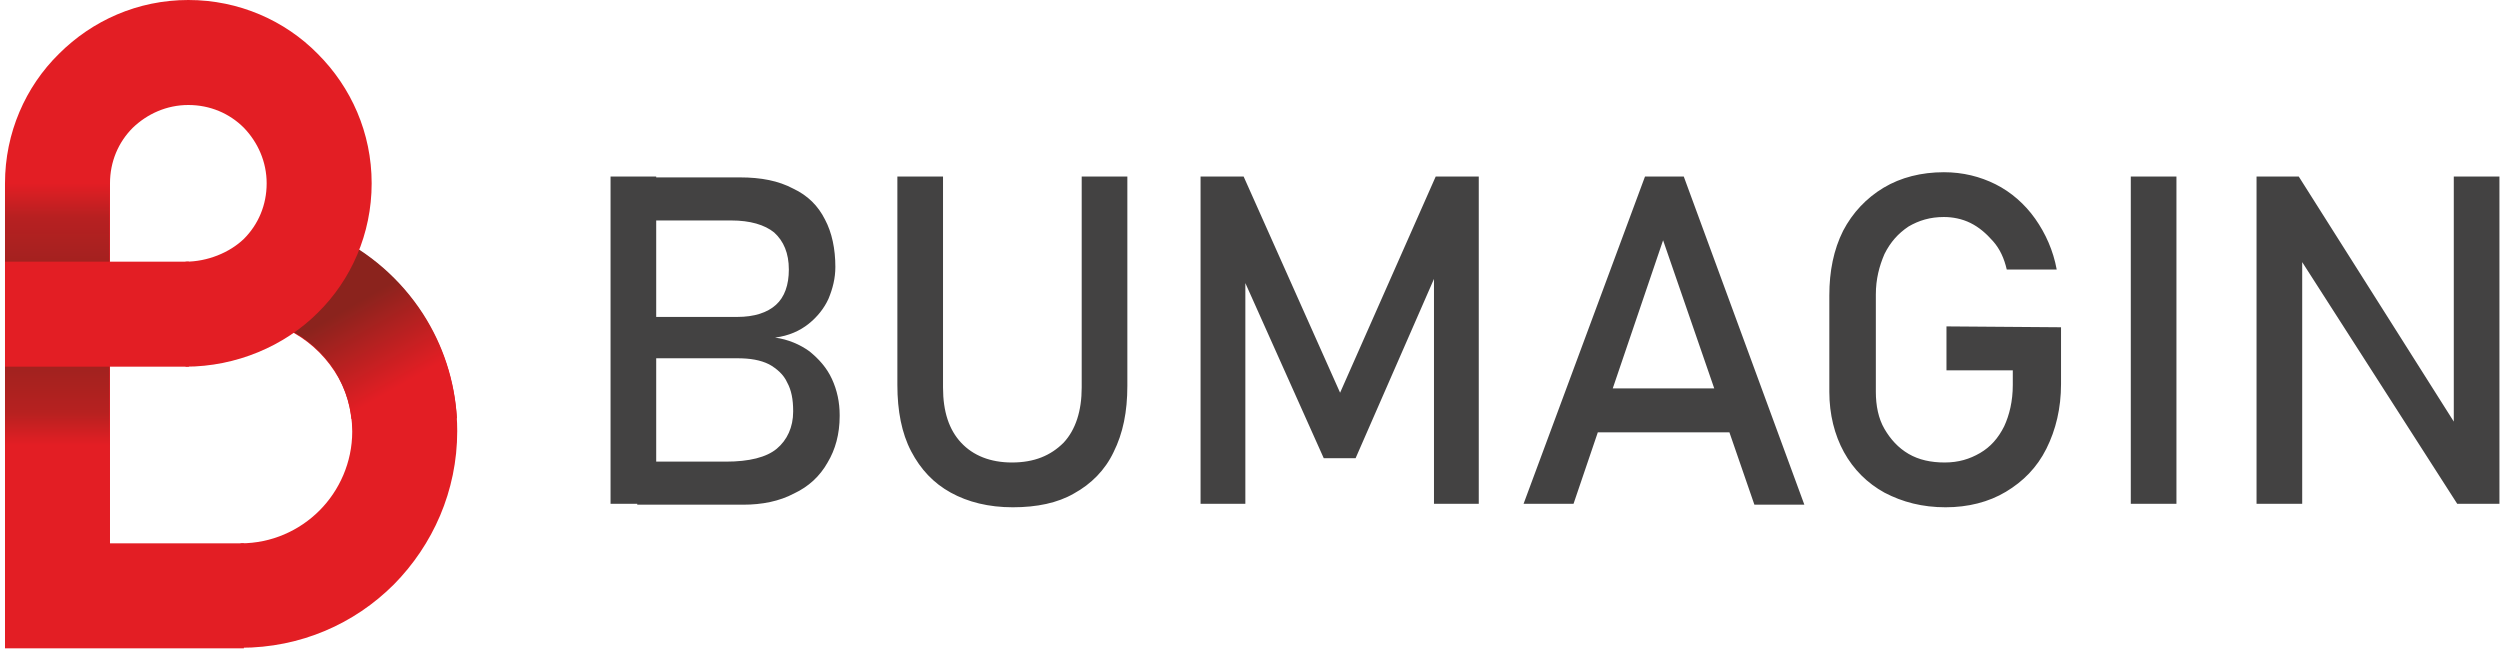
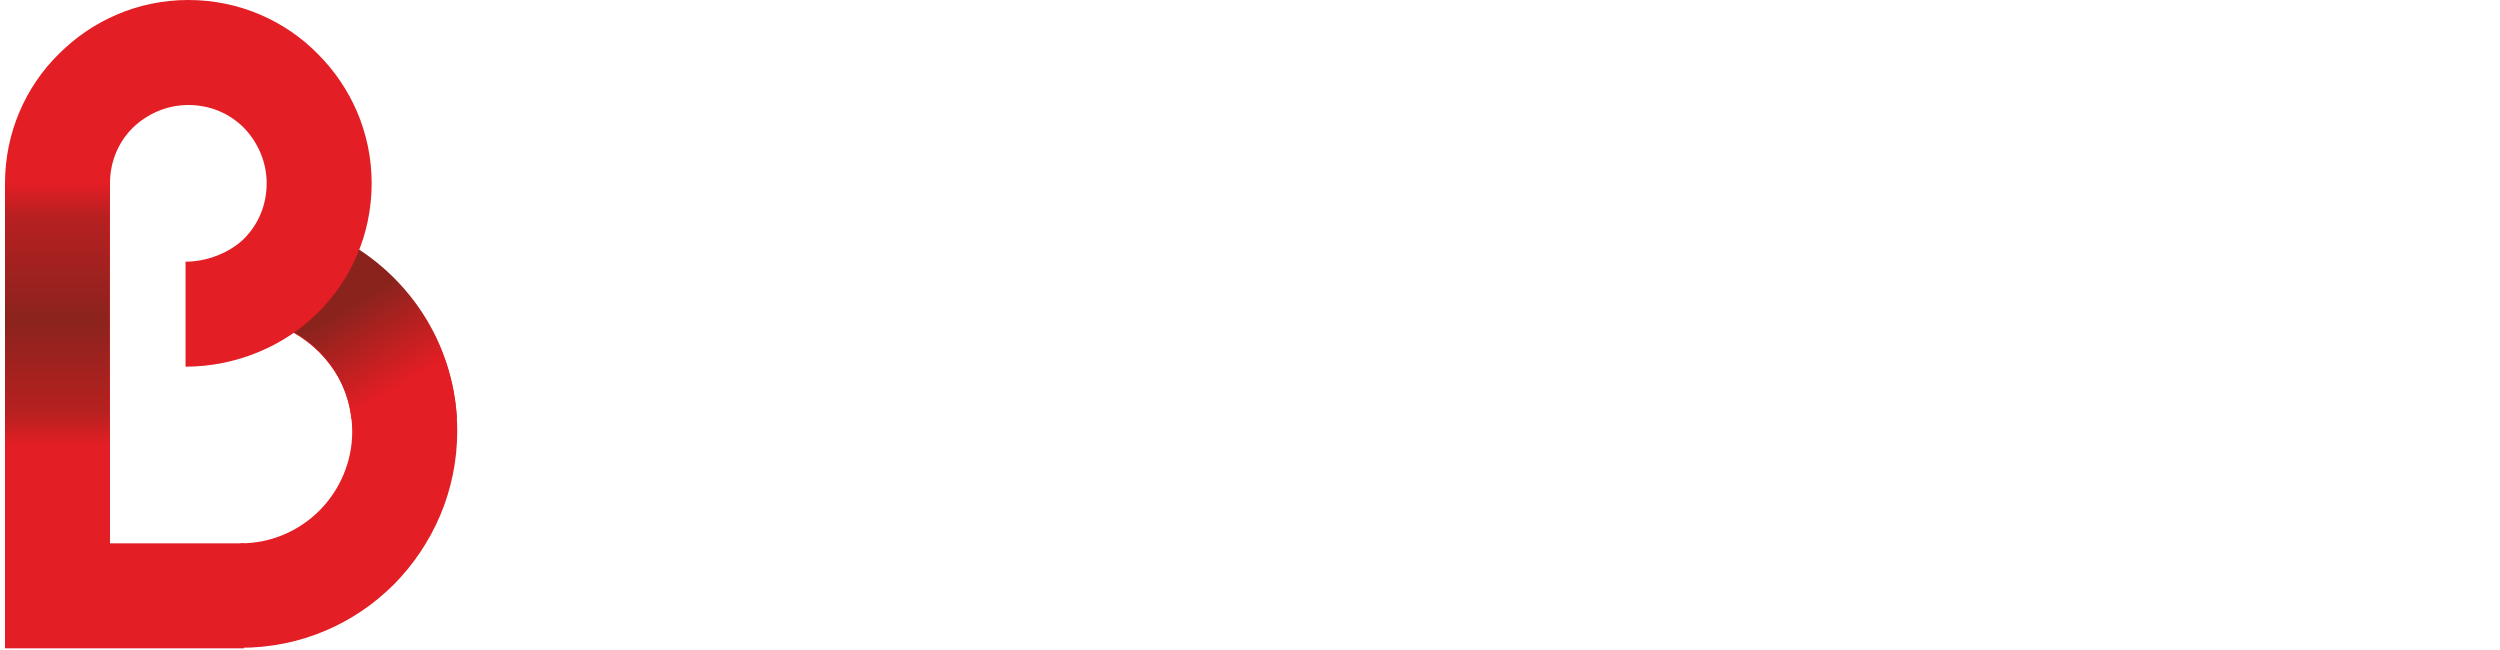
<svg xmlns="http://www.w3.org/2000/svg" width="450" height="117" viewBox="0 0 450 117" fill="none">
  <path d="M43.3 97.8C48.9 97.8 53.9 95.5 57.5 91.9C61.1 88.3 63.4 83.2 63.4 77.7C63.4 73.7 62.3 70 60.2 66.8C58.1 63.6 55.2 61 51.7 59.3L59.5 42.2C66.4 45.4 72.1 50.4 76.1 56.6C80.1 62.8 82.3 70 82.3 77.6C82.3 88.4 77.9 98.1 70.9 105.2C63.8 112.3 54.1 116.6 43.3 116.6V97.8Z" fill="#E31E24" />
  <path d="M63.249 75.4C62.949 72.3 61.849 69.3 60.249 66.7C58.149 63.5 55.249 60.9 51.749 59.2L59.549 42.1C66.449 45.3 72.149 50.3 76.149 56.5C79.749 62.1 81.849 68.5 82.249 75.3L63.249 75.4Z" fill="url(#paint0_linear)" />
  <path d="M43.899 116.7H0.899V33C0.899 23.9 4.599 15.6 10.599 9.7C16.599 3.7 24.799 0 33.899 0C42.999 0 51.299 3.7 57.199 9.7C63.199 15.7 66.899 23.9 66.899 33C66.899 42.1 63.199 50.4 57.199 56.3C51.199 62.3 42.499 66 33.399 66V47.1C37.299 47.1 41.299 45.5 43.899 43C46.499 40.4 47.999 36.9 47.999 33C47.999 29.1 46.399 25.6 43.899 23C41.299 20.4 37.799 18.9 33.899 18.9C29.999 18.9 26.499 20.5 23.899 23C21.299 25.6 19.799 29.1 19.799 33V97.8H43.899V116.7Z" fill="#E31E24" />
-   <path fill-rule="evenodd" clip-rule="evenodd" d="M0.899 33H19.699V80.1H0.899V33Z" fill="url(#paint1_linear)" />
-   <path d="M33.999 66H0.899V47.1H33.999V66Z" fill="#E31E24" />
-   <path d="M114.706 83.093H130.675C134.861 83.093 137.961 82.318 139.822 80.767C141.682 79.217 142.768 76.891 142.768 74.101V73.946C142.768 71.93 142.458 70.225 141.682 68.829C141.062 67.434 139.822 66.349 138.427 65.574C136.876 64.799 135.016 64.488 132.69 64.488H114.706V57.047H132.69C135.791 57.047 138.116 56.271 139.667 54.876C141.217 53.481 141.992 51.31 141.992 48.519C141.992 45.574 141.062 43.403 139.357 41.853C137.651 40.457 135.016 39.682 131.605 39.682H114.706V31.93H133.155C137.031 31.93 140.132 32.55 142.768 33.946C145.403 35.186 147.264 37.047 148.504 39.527C149.744 41.853 150.365 44.798 150.365 48.054C150.365 50.07 149.899 51.93 149.124 53.791C148.349 55.496 147.109 57.047 145.558 58.287C144.008 59.527 141.992 60.457 139.512 60.767C141.837 61.078 144.008 62.008 145.713 63.248C147.419 64.643 148.814 66.194 149.744 68.209C150.675 70.225 151.14 72.395 151.14 74.721V74.876C151.14 78.132 150.365 80.922 148.969 83.248C147.574 85.729 145.558 87.589 142.923 88.829C140.287 90.225 137.186 90.845 133.775 90.845H114.706V83.093ZM109.899 31.775H118.116V90.69H109.899V31.775ZM182.303 91.31C177.961 91.31 174.241 90.38 171.14 88.674C168.039 86.969 165.713 84.488 164.008 81.233C162.303 77.977 161.527 73.946 161.527 69.295V31.775H169.744V69.76C169.744 74.101 170.83 77.357 173 79.682C175.171 82.008 178.272 83.248 182.147 83.248C186.178 83.248 189.124 82.008 191.45 79.682C193.62 77.357 194.706 73.946 194.706 69.76V31.775H202.923V69.45C202.923 74.101 202.147 77.977 200.442 81.388C198.892 84.643 196.411 87.124 193.31 88.829C190.365 90.535 186.644 91.31 182.303 91.31ZM258.427 31.775H266.178V90.69H258.116V46.504L258.582 49.139L244.008 82.473H238.272L223.698 49.915L224.163 46.504V90.69H216.101V31.775H223.853L241.217 70.69L258.427 31.775ZM296.101 31.775H303.078L324.783 90.845H315.791L299.357 43.248L283.233 90.69H274.241L296.101 31.775ZM284.318 69.915H315.326V77.822H284.318V69.915ZM370.985 58.907V69.139C370.985 73.481 370.054 77.357 368.349 80.767C366.644 84.178 364.163 86.659 361.062 88.519C357.961 90.38 354.241 91.31 350.209 91.31C346.023 91.31 342.458 90.38 339.202 88.674C336.101 86.969 333.62 84.488 331.915 81.388C330.209 78.287 329.279 74.566 329.279 70.535V53.17C329.279 48.83 330.054 44.953 331.76 41.543C333.465 38.287 335.946 35.651 339.047 33.791C342.147 31.93 345.868 31 349.899 31C353.31 31 356.411 31.775 359.202 33.17C361.992 34.566 364.473 36.736 366.334 39.372C368.194 42.008 369.589 45.108 370.209 48.519H361.217C360.752 46.504 359.977 44.798 358.737 43.403C357.496 42.008 356.256 40.922 354.706 40.147C353.155 39.372 351.45 39.062 349.899 39.062C347.419 39.062 345.403 39.682 343.543 40.767C341.682 42.008 340.287 43.558 339.202 45.729C338.272 47.899 337.651 50.225 337.651 53.016V70.535C337.651 73.016 338.116 75.341 339.202 77.202C340.287 79.062 341.682 80.612 343.543 81.698C345.403 82.783 347.574 83.248 350.054 83.248C352.535 83.248 354.551 82.628 356.411 81.543C358.272 80.457 359.667 78.907 360.752 76.736C361.682 74.721 362.303 72.24 362.303 69.295V66.659H350.365V58.752L370.985 58.907ZM391.76 90.69H383.543V31.775H391.76V90.69ZM406.334 31.775H413.775L442.613 77.357L441.682 78.442V31.775H449.899V90.69H442.303L413.465 45.729L414.396 44.643V90.69H406.178V31.775H406.334Z" fill="#434242" />
+   <path fill-rule="evenodd" clip-rule="evenodd" d="M0.899 33H19.699V80.1H0.899Z" fill="url(#paint1_linear)" />
  <defs>
    <linearGradient id="paint0_linear" x1="62.457" y1="55.495" x2="70.885" y2="70.093" gradientUnits="userSpaceOnUse">
      <stop stop-color="#8B231D" />
      <stop offset="1" stop-color="#E31E24" />
    </linearGradient>
    <linearGradient id="paint1_linear" x1="10.296" y1="32.987" x2="10.296" y2="80.111" gradientUnits="userSpaceOnUse">
      <stop stop-color="#E31E24" />
      <stop offset="0.129" stop-color="#B72021" />
      <stop offset="0.522" stop-color="#8B231D" />
      <stop offset="0.878" stop-color="#B72120" />
      <stop offset="1" stop-color="#E31E24" />
    </linearGradient>
  </defs>
</svg>